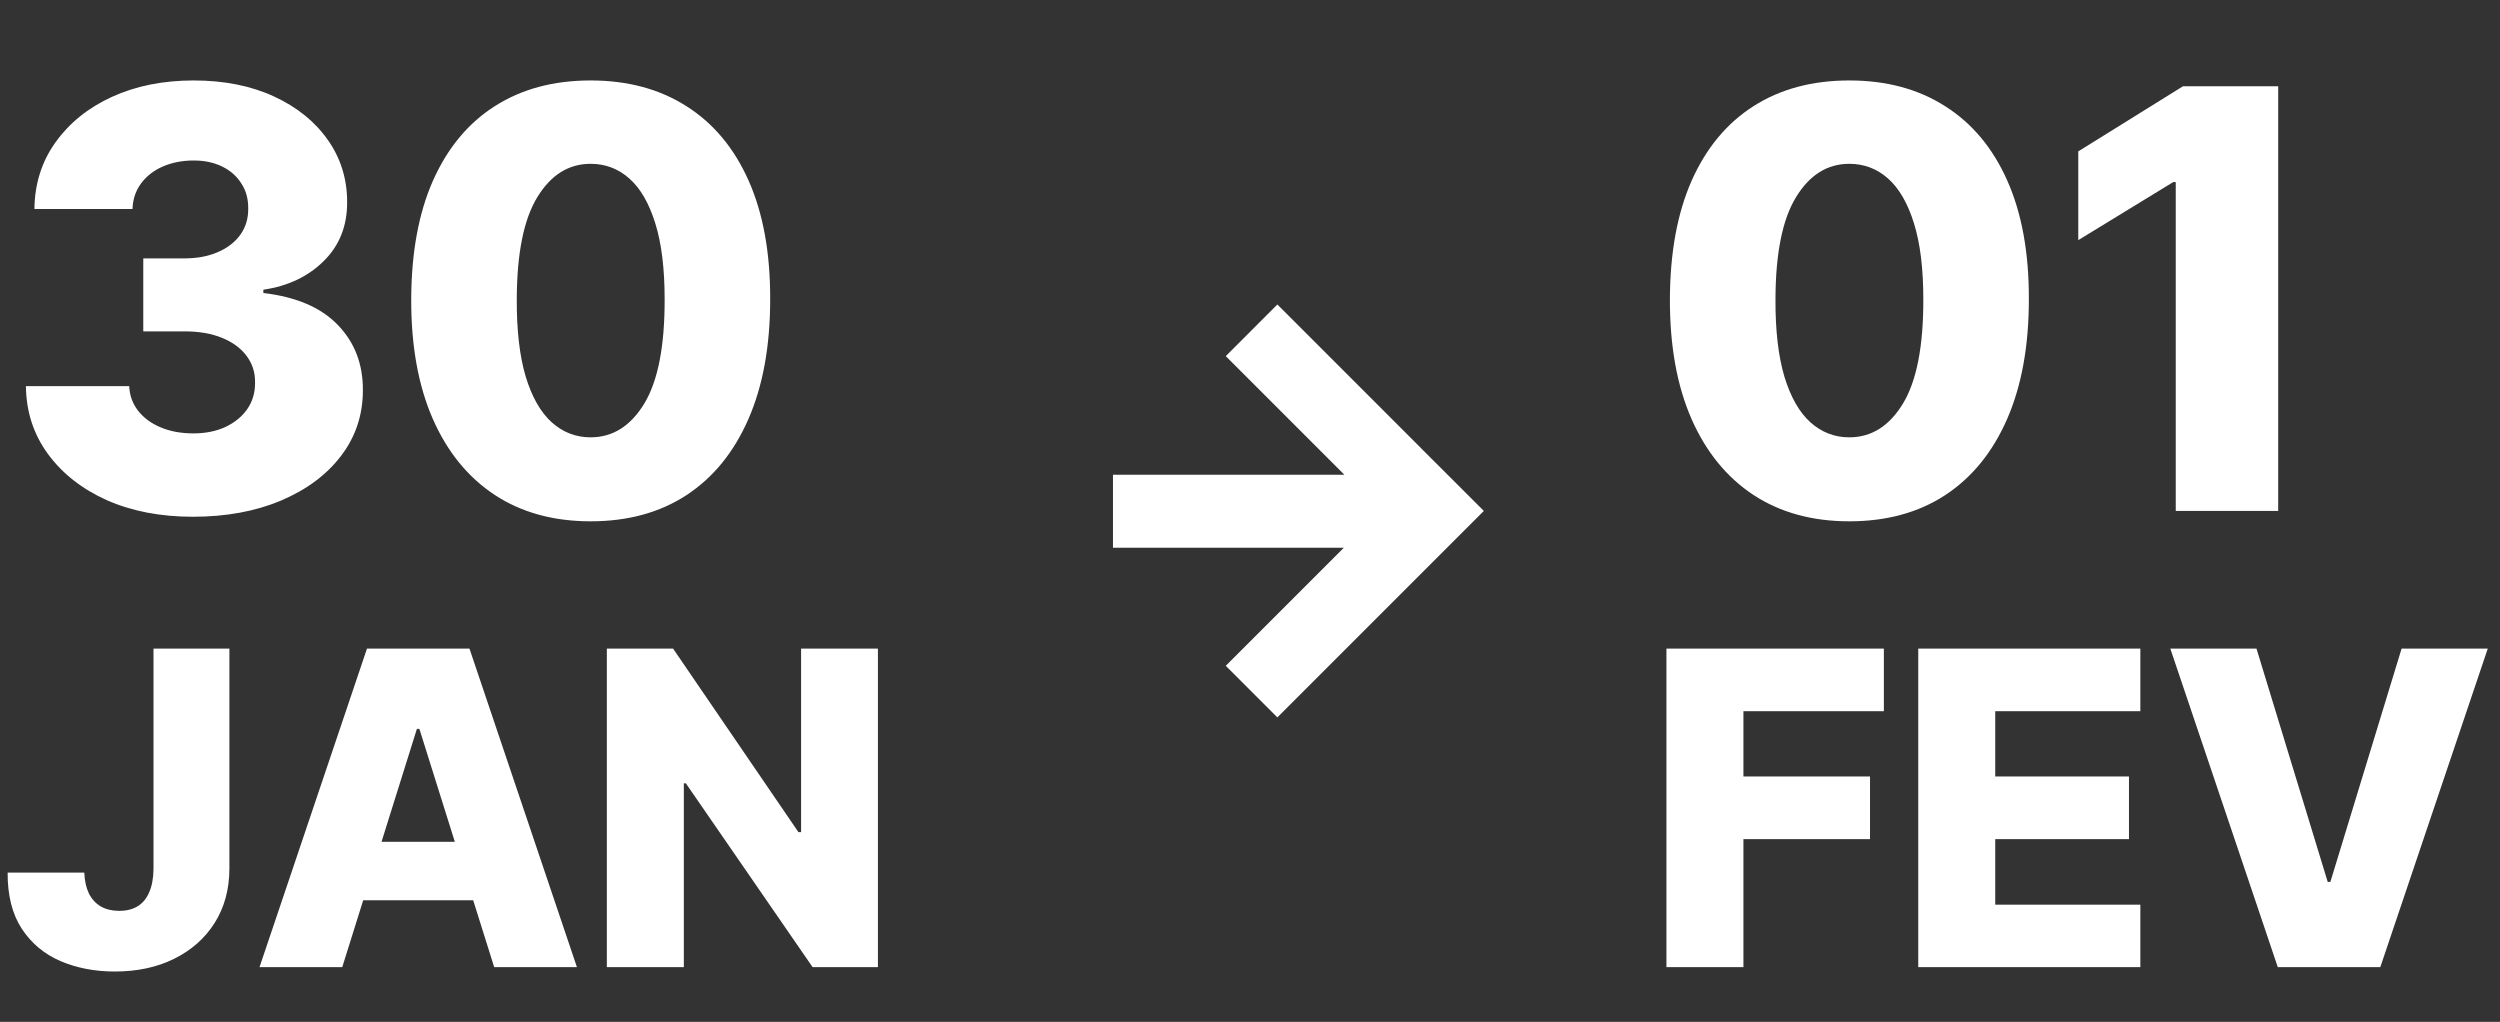
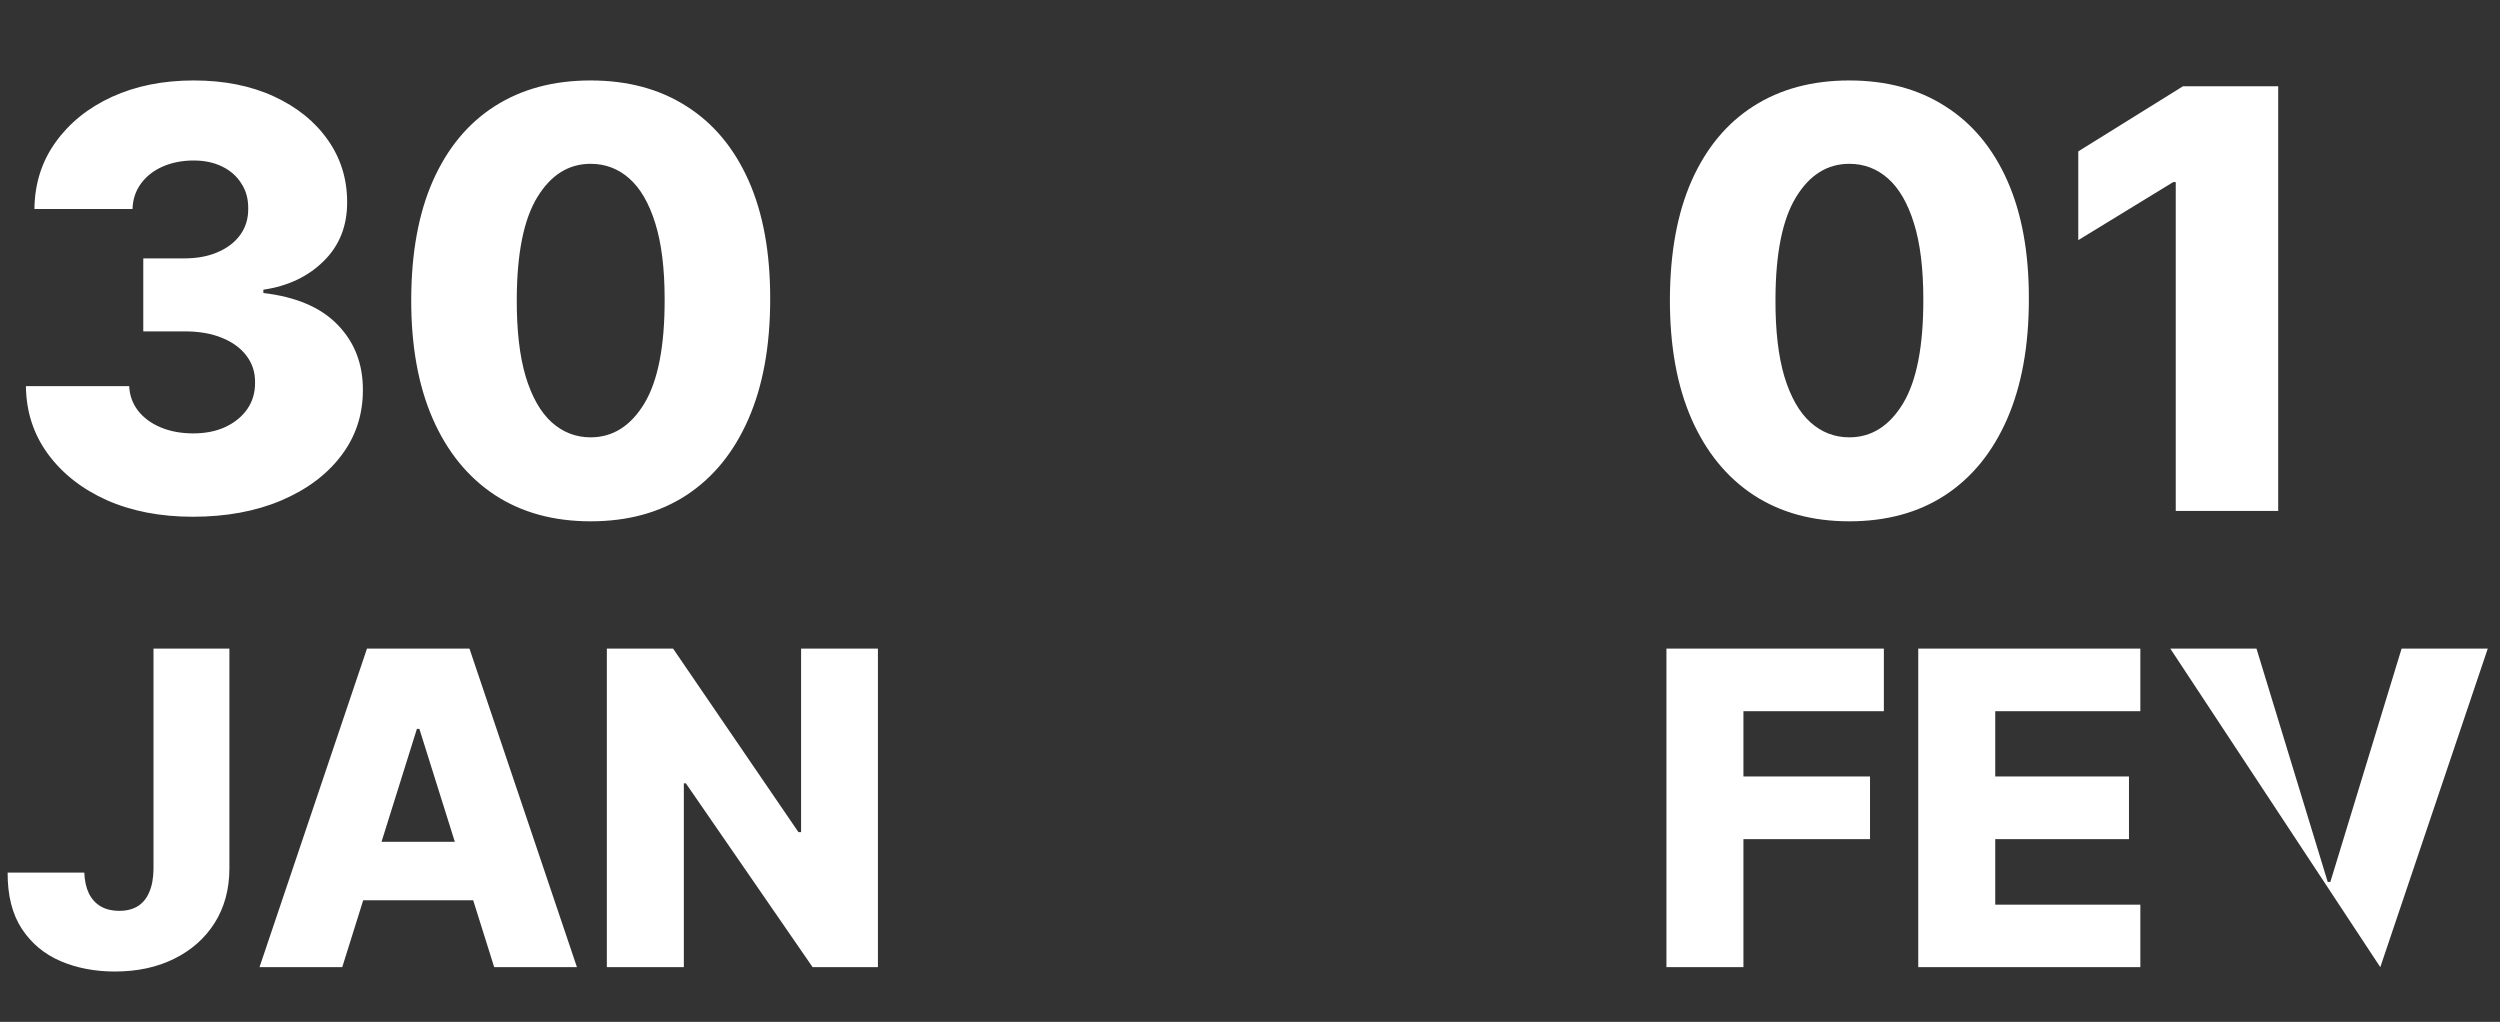
<svg xmlns="http://www.w3.org/2000/svg" width="137" height="56" viewBox="0 0 137 56" fill="none">
  <rect x="0" y="0" width="137" height="56" fill="#333333" stroke="none" />
  <path d="M10.568 28.318C8.795 28.318 7.223 28.015 5.852 27.409C4.489 26.796 3.413 25.951 2.625 24.875C1.837 23.799 1.436 22.561 1.42 21.159H7.08C7.102 21.667 7.265 22.117 7.568 22.511C7.871 22.898 8.284 23.201 8.807 23.421C9.33 23.64 9.924 23.75 10.591 23.75C11.258 23.75 11.845 23.633 12.352 23.398C12.867 23.155 13.269 22.826 13.557 22.409C13.845 21.985 13.985 21.5 13.977 20.954C13.985 20.409 13.829 19.924 13.511 19.5C13.193 19.076 12.742 18.746 12.159 18.511C11.583 18.276 10.902 18.159 10.114 18.159H7.852V14.159H10.114C10.803 14.159 11.409 14.046 11.932 13.818C12.462 13.591 12.875 13.273 13.171 12.864C13.466 12.447 13.61 11.97 13.602 11.432C13.61 10.909 13.485 10.451 13.227 10.057C12.977 9.655 12.625 9.345 12.171 9.125C11.723 8.905 11.204 8.795 10.614 8.795C9.992 8.795 9.428 8.905 8.92 9.125C8.42 9.345 8.023 9.655 7.727 10.057C7.432 10.458 7.277 10.924 7.261 11.454H1.886C1.902 10.068 2.288 8.848 3.045 7.795C3.803 6.735 4.833 5.905 6.136 5.307C7.447 4.708 8.939 4.409 10.614 4.409C12.28 4.409 13.746 4.701 15.011 5.284C16.276 5.867 17.261 6.663 17.966 7.67C18.671 8.67 19.023 9.803 19.023 11.068C19.03 12.379 18.602 13.458 17.739 14.307C16.883 15.155 15.78 15.678 14.432 15.875V16.057C16.235 16.269 17.595 16.852 18.511 17.807C19.436 18.761 19.894 19.954 19.886 21.386C19.886 22.735 19.489 23.932 18.693 24.977C17.905 26.015 16.807 26.833 15.398 27.432C13.996 28.023 12.386 28.318 10.568 28.318ZM32.365 28.568C30.334 28.568 28.584 28.087 27.115 27.125C25.645 26.155 24.512 24.765 23.717 22.954C22.922 21.136 22.527 18.951 22.535 16.398C22.543 13.845 22.94 11.678 23.728 9.898C24.524 8.11 25.652 6.75 27.115 5.818C28.584 4.879 30.334 4.409 32.365 4.409C34.395 4.409 36.145 4.879 37.615 5.818C39.092 6.75 40.228 8.11 41.024 9.898C41.819 11.686 42.213 13.852 42.206 16.398C42.206 18.958 41.808 21.148 41.012 22.966C40.217 24.784 39.084 26.174 37.615 27.136C36.153 28.091 34.403 28.568 32.365 28.568ZM32.365 23.966C33.577 23.966 34.558 23.349 35.308 22.114C36.058 20.871 36.429 18.966 36.422 16.398C36.422 14.716 36.251 13.329 35.91 12.239C35.569 11.14 35.096 10.322 34.49 9.784C33.884 9.246 33.175 8.977 32.365 8.977C31.16 8.977 30.187 9.587 29.444 10.807C28.702 12.019 28.327 13.883 28.319 16.398C28.312 18.102 28.474 19.515 28.808 20.636C29.149 21.758 29.626 22.595 30.24 23.148C30.853 23.693 31.562 23.966 32.365 23.966Z" fill="white" />
  <path d="M8.412 35.545H12.571V47.614C12.565 48.744 12.296 49.733 11.761 50.58C11.227 51.42 10.489 52.074 9.545 52.54C8.608 53.006 7.523 53.239 6.29 53.239C5.199 53.239 4.207 53.048 3.315 52.668C2.429 52.287 1.722 51.696 1.193 50.895C0.67 50.094 0.412 49.068 0.418 47.818H4.619C4.636 48.267 4.722 48.651 4.875 48.969C5.034 49.281 5.253 49.517 5.531 49.676C5.81 49.835 6.142 49.915 6.528 49.915C6.932 49.915 7.273 49.83 7.551 49.659C7.83 49.483 8.04 49.224 8.182 48.883C8.33 48.543 8.406 48.119 8.412 47.614V35.545ZM18.755 53H14.221L20.11 35.545H25.727L31.616 53H27.082L22.982 39.943H22.846L18.755 53ZM18.15 46.131H27.627V49.335H18.15V46.131ZM48.11 35.545V53H44.531L37.585 42.926H37.474V53H33.255V35.545H36.886L43.755 45.602H43.9V35.545H48.11Z" fill="white" />
-   <path fill-rule="evenodd" clip-rule="evenodd" d="M70 16.686L78.485 25.172L81.314 28L78.485 30.828L70 39.314L67.172 36.485L73.641 30.016H60.991V26.016H73.672L67.172 19.515L70 16.686Z" fill="white" />
  <path d="M101.341 28.568C99.311 28.568 97.561 28.087 96.091 27.125C94.621 26.155 93.489 24.765 92.693 22.954C91.898 21.136 91.504 18.951 91.511 16.398C91.519 13.845 91.917 11.678 92.704 9.898C93.5 8.11 94.629 6.75 96.091 5.818C97.561 4.879 99.311 4.409 101.341 4.409C103.371 4.409 105.121 4.879 106.591 5.818C108.068 6.75 109.205 8.11 110 9.898C110.795 11.686 111.189 13.852 111.182 16.398C111.182 18.958 110.784 21.148 109.989 22.966C109.193 24.784 108.061 26.174 106.591 27.136C105.129 28.091 103.379 28.568 101.341 28.568ZM101.341 23.966C102.553 23.966 103.534 23.349 104.284 22.114C105.034 20.871 105.405 18.966 105.398 16.398C105.398 14.716 105.227 13.329 104.886 12.239C104.545 11.14 104.072 10.322 103.466 9.784C102.86 9.246 102.152 8.977 101.341 8.977C100.136 8.977 99.163 9.587 98.421 10.807C97.678 12.019 97.303 13.883 97.296 16.398C97.288 18.102 97.451 19.515 97.784 20.636C98.125 21.758 98.602 22.595 99.216 23.148C99.829 23.693 100.538 23.966 101.341 23.966ZM124.845 4.727V28H119.231V9.977H119.095L113.89 13.159V8.295L119.629 4.727H124.845Z" fill="white" />
-   <path d="M91.321 53V35.545H103.236V38.972H95.54V42.551H102.477V45.986H95.54V53H91.321ZM105.12 53V35.545H117.291V38.972H109.339V42.551H116.668V45.986H109.339V49.574H117.291V53H105.12ZM123.656 35.545L127.559 48.33H127.704L131.607 35.545H136.329L130.44 53H124.823L118.934 35.545H123.656Z" fill="white" />
+   <path d="M91.321 53V35.545H103.236V38.972H95.54V42.551H102.477V45.986H95.54V53H91.321ZM105.12 53V35.545H117.291V38.972H109.339V42.551H116.668V45.986H109.339V49.574H117.291V53H105.12ZM123.656 35.545L127.559 48.33H127.704L131.607 35.545H136.329L130.44 53L118.934 35.545H123.656Z" fill="white" />
</svg>